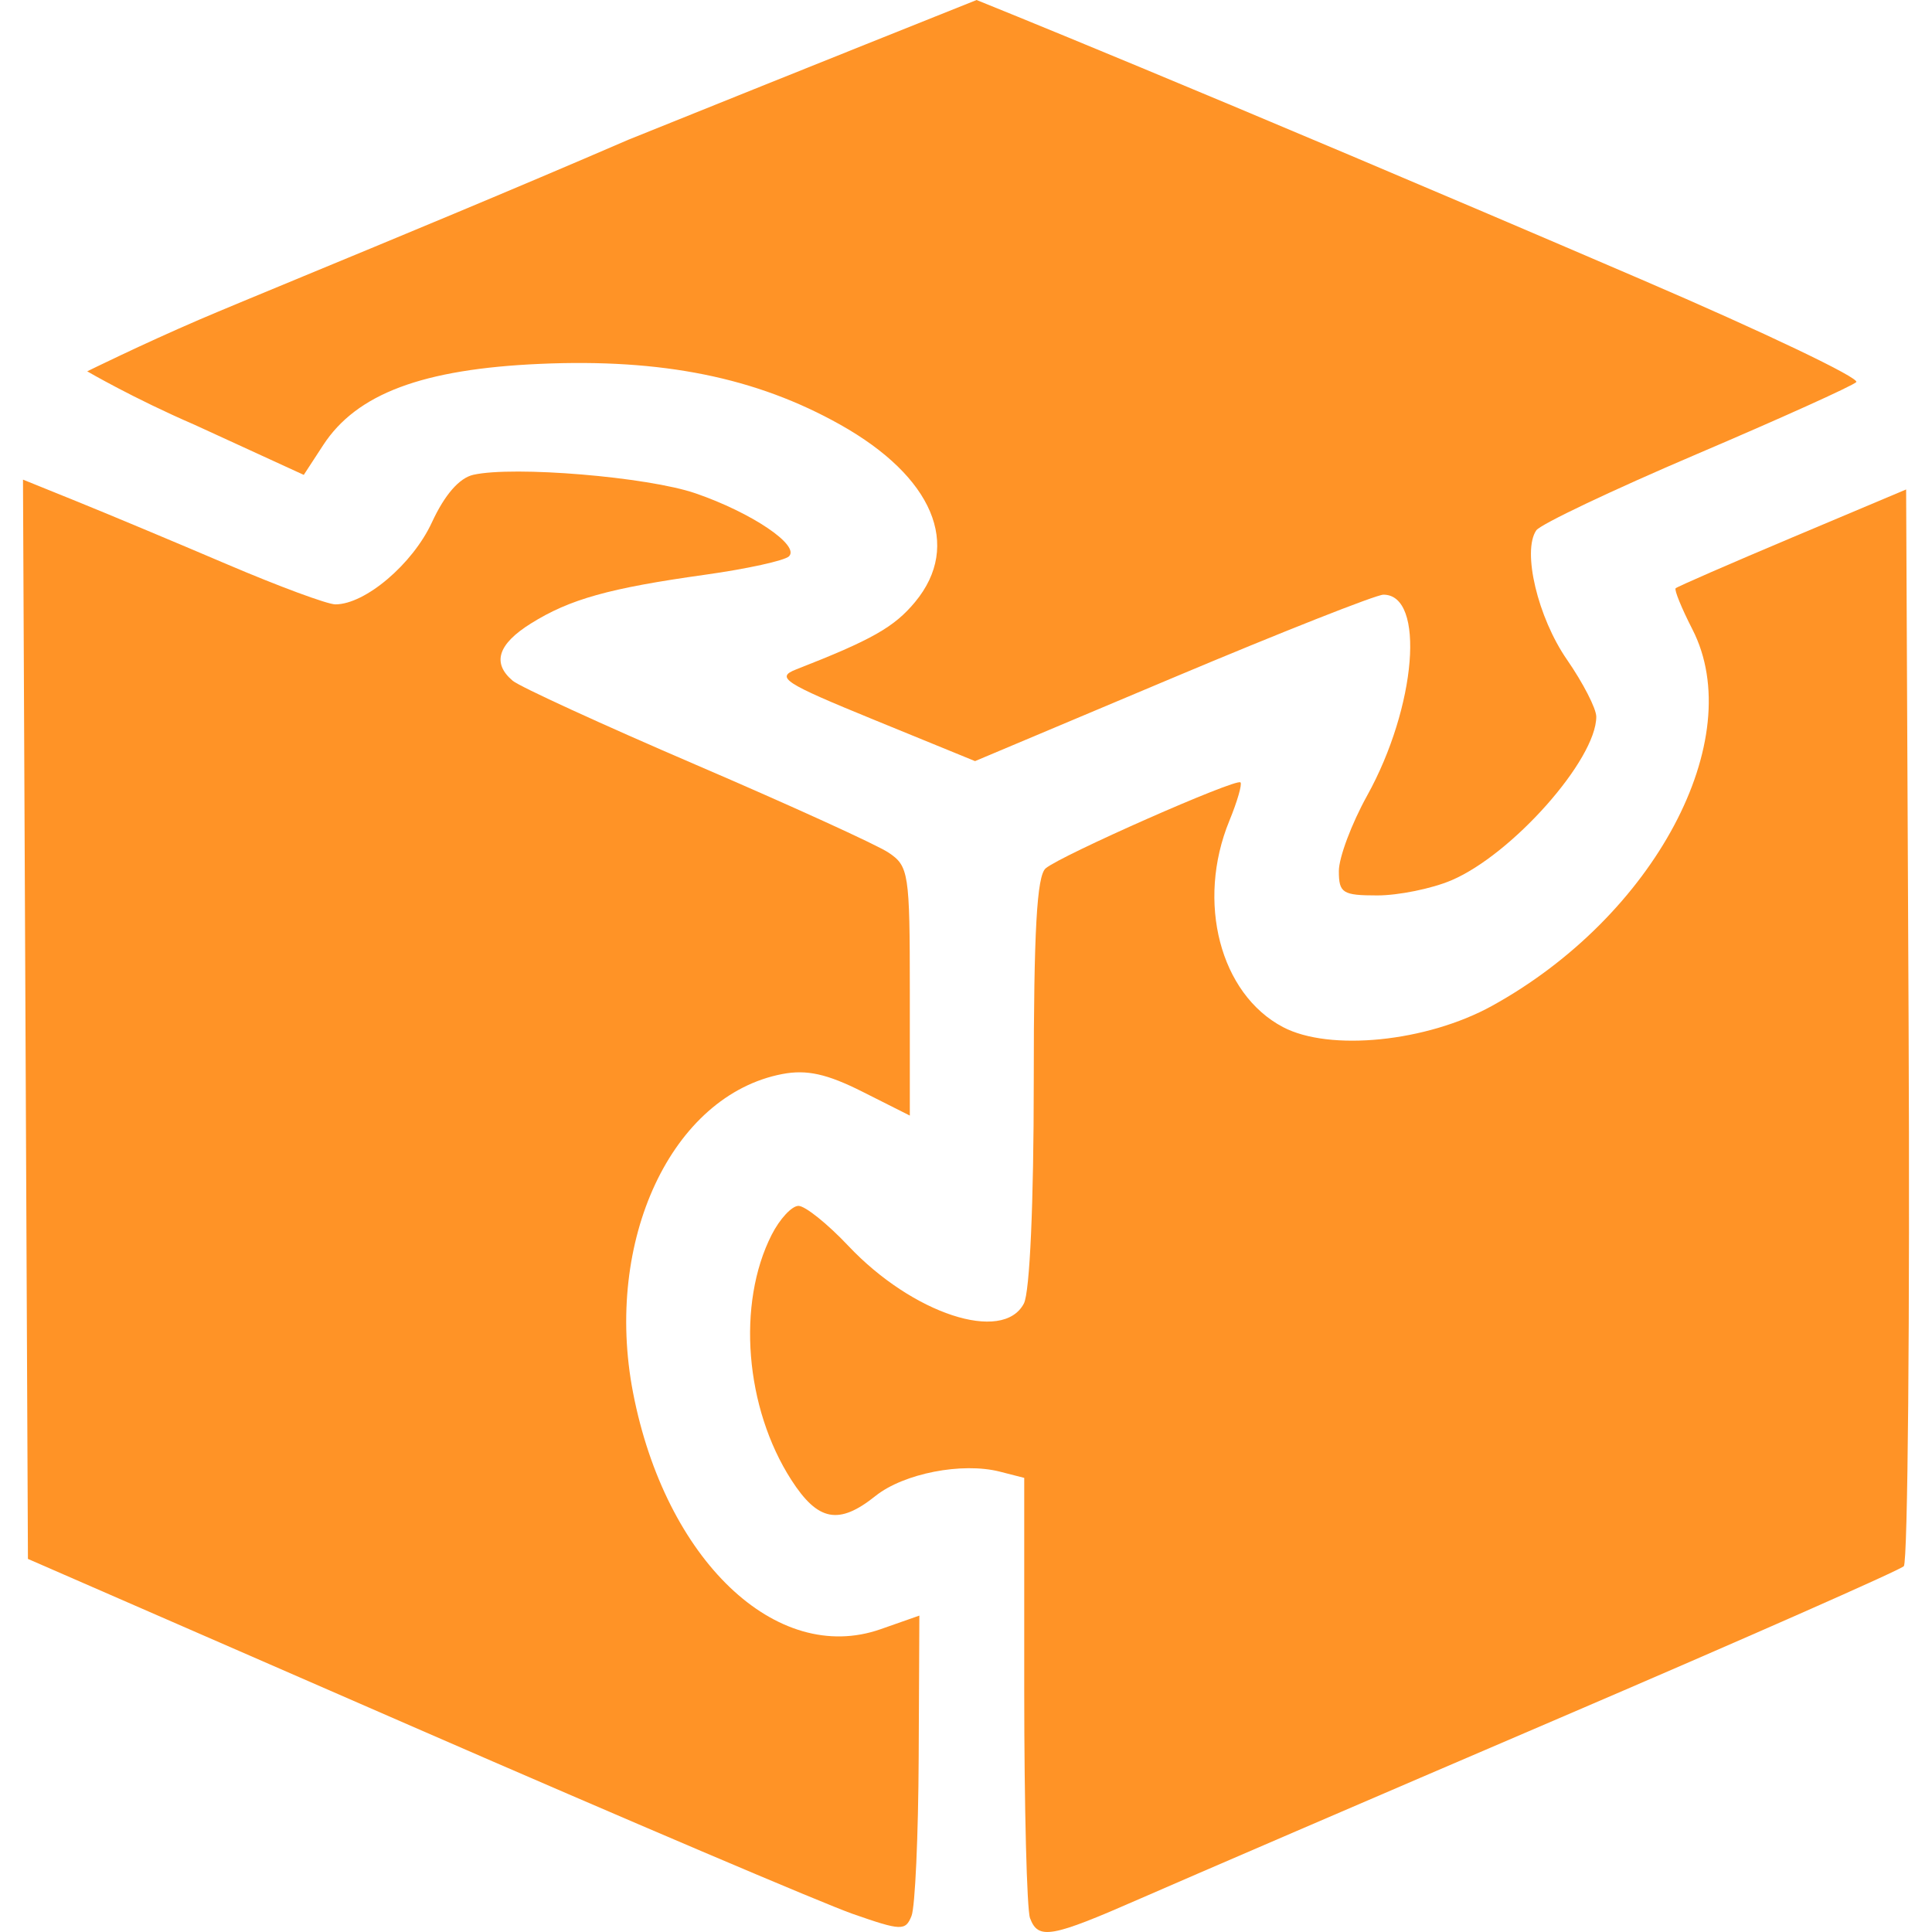
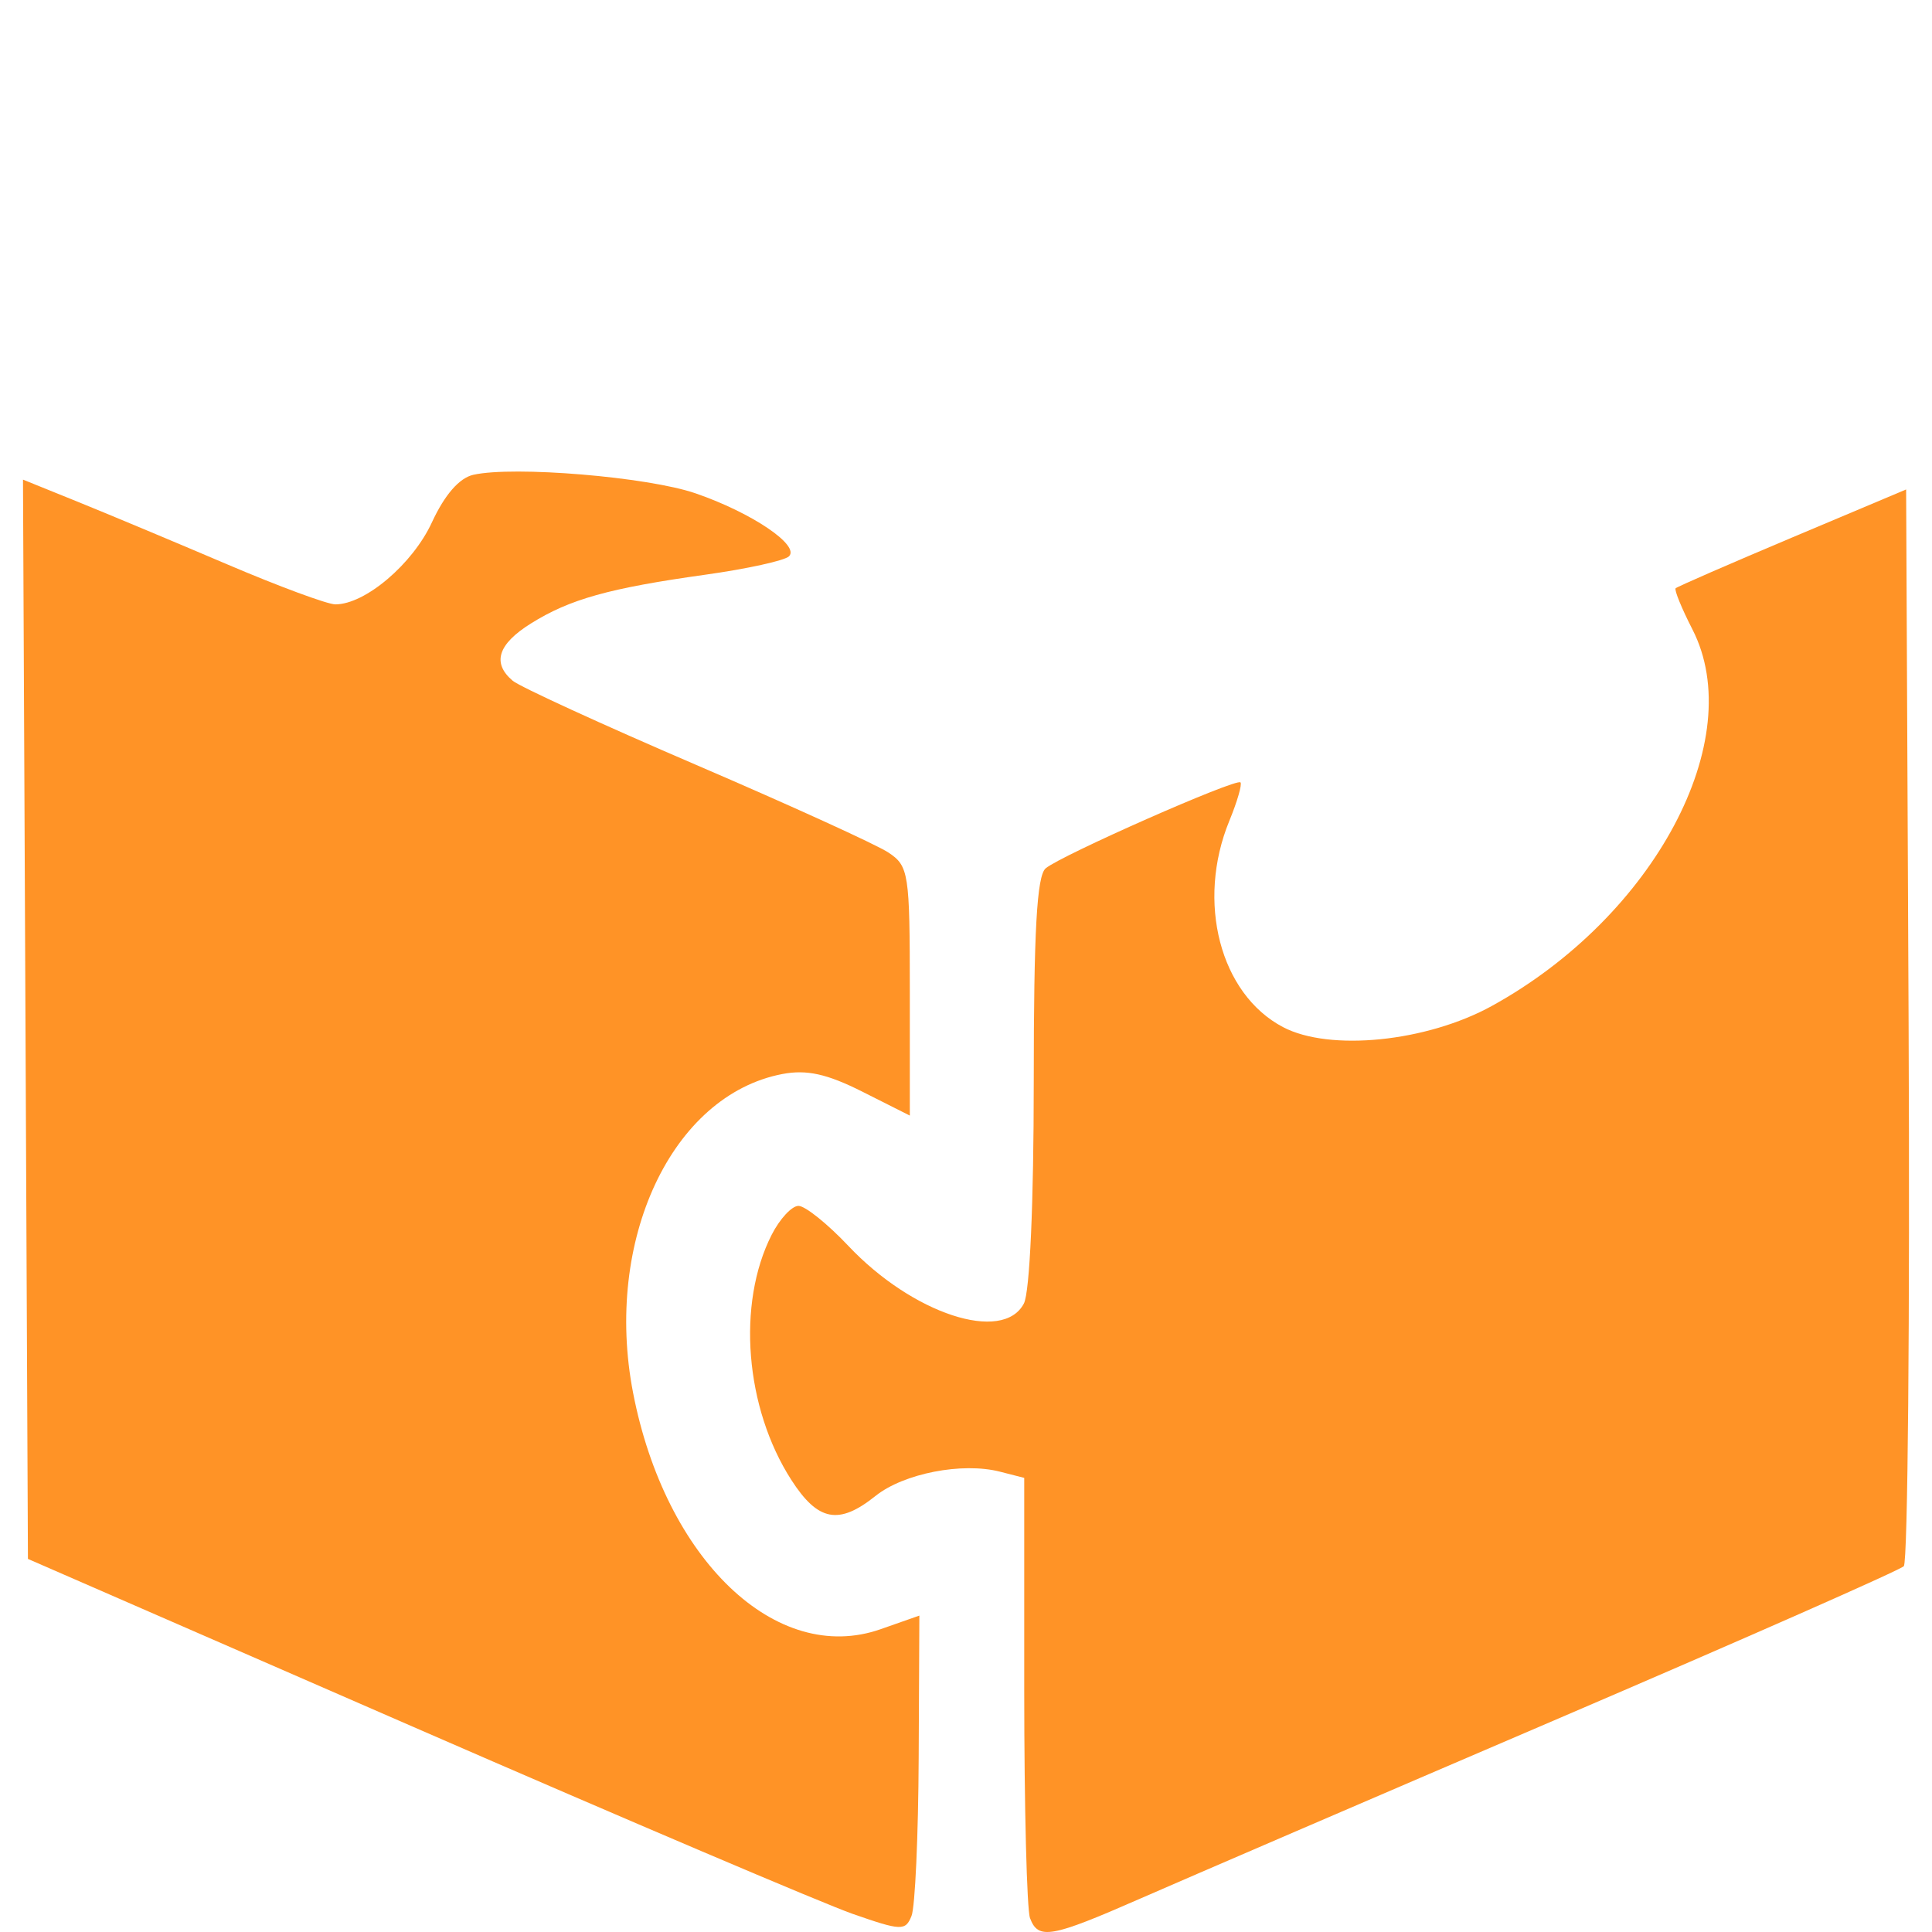
<svg xmlns="http://www.w3.org/2000/svg" width="100" height="100" viewBox="0 0 100 100" fill="none">
-   <path d="M15.689 14.306L15.678 14.311L15.628 14.332C13.237 15.32 11.363 16.096 10.328 16.54C7.342 17.824 4.514 19.22 4.514 19.22C4.514 19.22 6.883 20.607 10.072 21.987L15.723 24.58L16.731 23.035C18.462 20.379 21.874 19.101 27.949 18.834C34.281 18.555 39.14 19.539 43.489 21.98C48.291 24.676 49.792 28.224 47.37 31.153C46.29 32.459 45.129 33.117 41.206 34.65C40.137 35.067 40.57 35.347 45.238 37.256L50.468 39.395L60.699 35.087C66.325 32.718 71.234 30.78 71.607 30.78C73.786 30.78 73.314 36.581 70.759 41.188C69.956 42.636 69.299 44.389 69.299 45.084C69.299 46.224 69.492 46.347 71.288 46.347C72.383 46.347 74.104 45.997 75.113 45.57C78.266 44.234 82.623 39.319 82.623 37.096C82.623 36.677 81.94 35.348 81.107 34.144C79.594 31.96 78.779 28.526 79.518 27.45C79.733 27.137 83.462 25.366 87.804 23.514C92.147 21.662 95.871 19.981 96.08 19.778C96.289 19.576 91.293 17.189 84.977 14.475C61.81 4.518 50.547 0 50.547 0C50.547 0 41.206 3.733 32.521 7.234C26.518 9.829 20.196 12.443 15.689 14.306Z" fill="#FF9326" />
  <path d="M24.501 24.575C23.773 24.739 23.016 25.608 22.354 27.041C21.358 29.196 18.902 31.282 17.359 31.282C16.948 31.282 14.421 30.347 11.742 29.203C9.065 28.06 5.595 26.608 4.032 25.975L1.19 24.825L1.446 80.689L21.431 89.401C32.424 94.192 42.639 98.539 44.131 99.061C46.654 99.942 46.869 99.95 47.181 99.165C47.366 98.7 47.532 95.013 47.551 90.972L47.586 83.623L45.577 84.328C40.183 86.219 34.438 80.728 32.767 72.085C31.244 64.208 34.77 56.684 40.497 55.591C41.753 55.351 42.805 55.583 44.637 56.506L47.092 57.742V51.303C47.092 45.178 47.038 44.827 45.982 44.126C45.371 43.72 40.895 41.681 36.037 39.593C31.178 37.505 26.903 35.544 26.538 35.236C25.457 34.323 25.768 33.341 27.477 32.273C29.49 31.013 31.526 30.444 36.498 29.748C38.661 29.446 40.614 29.017 40.838 28.795C41.415 28.227 38.902 26.533 36.001 25.535C33.532 24.684 26.594 24.106 24.501 24.575Z" fill="#FF9326" />
  <path d="M92.769 27.817C89.528 29.183 86.812 30.367 86.731 30.449C86.651 30.53 87.041 31.486 87.597 32.572C90.515 38.263 85.631 47.435 77.218 52.068C73.841 53.928 68.826 54.435 66.407 53.162C63.15 51.448 61.909 46.68 63.63 42.487C64.041 41.487 64.3 40.591 64.207 40.496C63.985 40.27 54.929 44.266 54.124 44.945C53.667 45.331 53.507 48.181 53.507 55.982C53.507 62.271 53.302 66.889 52.996 67.47C51.906 69.543 47.23 68.007 43.908 64.484C42.835 63.347 41.675 62.416 41.33 62.416C40.984 62.416 40.36 63.089 39.941 63.913C38.128 67.481 38.561 72.874 40.959 76.601C42.339 78.745 43.417 78.95 45.316 77.43C46.772 76.265 49.797 75.673 51.751 76.172L53.014 76.495V87.492C53.014 93.54 53.149 98.846 53.314 99.283C53.74 100.414 54.395 100.299 59.015 98.273C61.279 97.281 71.013 93.088 80.649 88.957C90.284 84.826 98.335 81.274 98.541 81.066C98.748 80.857 98.859 68.231 98.789 53.009L98.661 25.334L92.769 27.817Z" fill="#FF9326" />
</svg>